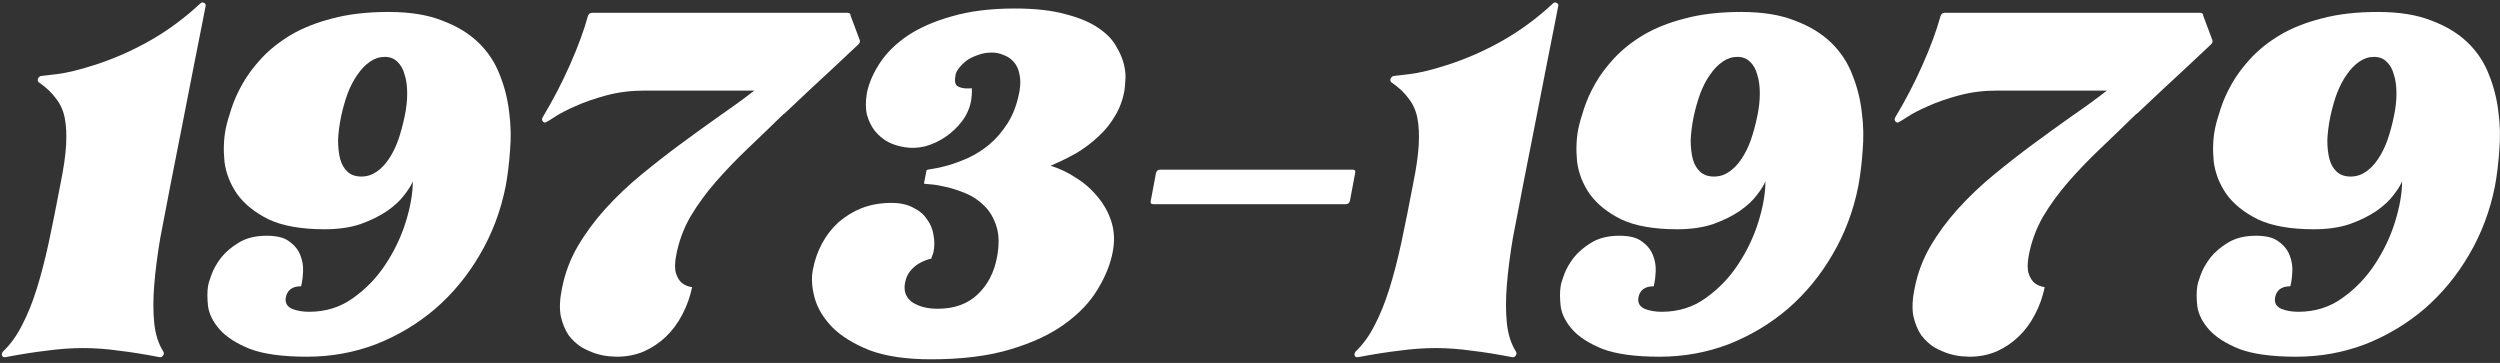
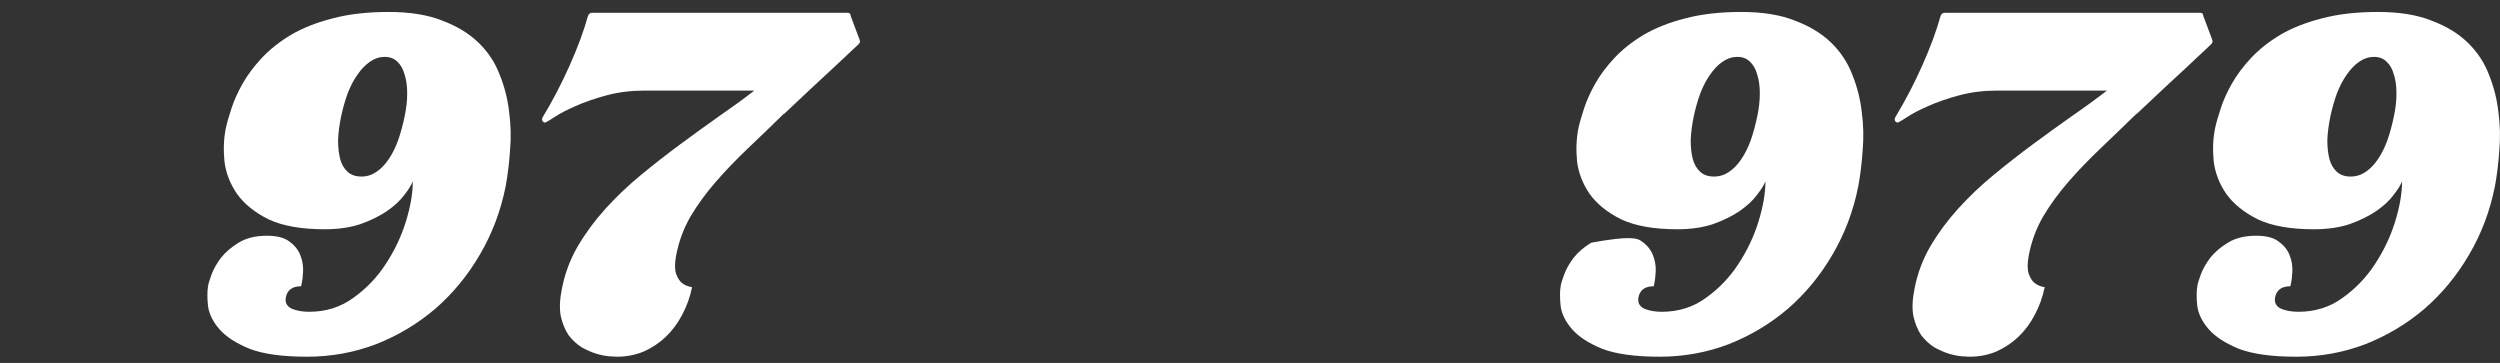
<svg xmlns="http://www.w3.org/2000/svg" width="434" height="63" viewBox="0 0 434 63" fill="none">
  <rect x="0" y="0" width="434" height="63" fill="#333333" stroke="none" />
-   <path d="M29.625 31.925C28.975 35.225 28.375 38.35 27.825 41.3C27.325 44.25 26.975 46.975 26.775 49.475C26.575 51.925 26.575 54.125 26.775 56.075C26.975 58.025 27.5 59.675 28.35 61.025C28.5 61.275 28.475 61.525 28.275 61.775C28.125 61.975 27.925 62.05 27.675 62C25.125 61.5 22.775 61.125 20.625 60.875C18.525 60.575 16.45 60.425 14.4 60.425C12.4 60.425 10.3 60.575 8.1 60.875C5.95 61.125 3.575 61.5 0.975 62C0.675 62.05 0.475 61.975 0.375 61.775C0.275 61.525 0.325 61.275 0.525 61.025C1.825 59.775 2.925 58.25 3.825 56.45C4.775 54.65 5.625 52.55 6.375 50.15C7.125 47.75 7.825 45.05 8.475 42.05C9.125 39 9.8 35.625 10.5 31.925C11.05 29.225 11.375 26.975 11.475 25.175C11.575 23.375 11.5 21.825 11.25 20.525C11 19.225 10.5 18.1 9.75 17.15C9.05 16.15 8.05 15.2 6.75 14.3C6.55 14.15 6.5 13.925 6.6 13.625C6.75 13.325 6.975 13.175 7.275 13.175C7.325 13.175 8.175 13.075 9.825 12.875C11.525 12.675 13.7 12.15 16.35 11.3C19.65 10.25 22.85 8.85 25.95 7.1C29.05 5.35 31.975 3.2 34.725 0.65C34.975 0.4 35.2 0.35 35.4 0.5C35.65 0.6 35.75 0.775 35.7 1.025C35.7 1.075 35.5 2.1 35.1 4.1C34.7 6.1 34.2 8.625 33.6 11.675C33 14.675 32.35 18 31.65 21.65C30.95 25.25 30.275 28.675 29.625 31.925Z" fill="white" />
  <path d="M67.465 2.075C71.165 2.075 74.264 2.575 76.764 3.575C79.314 4.525 81.415 5.8 83.064 7.4C84.715 9 85.939 10.85 86.74 12.95C87.59 15.05 88.139 17.225 88.389 19.475C88.689 21.675 88.74 23.9 88.54 26.15C88.389 28.35 88.139 30.4 87.79 32.3C86.939 36.6 85.439 40.575 83.29 44.225C81.189 47.825 78.615 50.95 75.564 53.6C72.514 56.2 69.09 58.25 65.29 59.75C61.489 61.2 57.489 61.925 53.289 61.925C49.09 61.925 45.789 61.475 43.389 60.575C41.039 59.625 39.289 58.5 38.139 57.2C36.989 55.9 36.315 54.55 36.114 53.15C35.965 51.75 35.965 50.6 36.114 49.7C36.164 49.3 36.364 48.625 36.715 47.675C37.064 46.725 37.614 45.75 38.364 44.75C39.164 43.75 40.19 42.875 41.44 42.125C42.739 41.325 44.364 40.925 46.315 40.925C48.114 40.925 49.44 41.275 50.289 41.975C51.19 42.625 51.815 43.425 52.164 44.375C52.514 45.275 52.664 46.2 52.614 47.15C52.565 48.05 52.489 48.725 52.389 49.175C52.34 49.275 52.315 49.4 52.315 49.55C52.315 49.6 52.289 49.65 52.239 49.7C50.739 49.7 49.864 50.35 49.614 51.65C49.465 52.55 49.815 53.2 50.664 53.6C51.514 53.95 52.514 54.125 53.664 54.125C56.565 54.125 59.114 53.325 61.315 51.725C63.565 50.125 65.439 48.175 66.939 45.875C68.49 43.525 69.665 41.05 70.465 38.45C71.264 35.85 71.665 33.525 71.665 31.475C71.415 32.125 70.915 32.925 70.165 33.875C69.465 34.825 68.465 35.75 67.165 36.65C65.915 37.5 64.389 38.25 62.59 38.9C60.789 39.5 58.715 39.8 56.364 39.8C52.315 39.8 49.065 39.225 46.614 38.075C44.215 36.875 42.389 35.4 41.139 33.65C39.94 31.9 39.215 30.025 38.965 28.025C38.764 25.975 38.84 24.075 39.19 22.325C39.389 21.375 39.715 20.225 40.164 18.875C40.614 17.475 41.264 16.025 42.114 14.525C42.965 13.025 44.065 11.55 45.414 10.1C46.815 8.6 48.514 7.25 50.514 6.05C52.565 4.85 54.965 3.9 57.715 3.2C60.514 2.45 63.764 2.075 67.465 2.075ZM62.739 30.65C63.69 30.65 64.564 30.375 65.365 29.825C66.165 29.275 66.865 28.55 67.465 27.65C68.115 26.7 68.665 25.6 69.115 24.35C69.564 23.05 69.939 21.675 70.24 20.225C70.54 18.825 70.689 17.5 70.689 16.25C70.689 14.95 70.54 13.85 70.24 12.95C69.99 12 69.564 11.25 68.965 10.7C68.415 10.15 67.689 9.875 66.79 9.875C65.889 9.875 65.04 10.15 64.24 10.7C63.44 11.25 62.715 12 62.065 12.95C61.414 13.85 60.84 14.95 60.34 16.25C59.889 17.5 59.514 18.825 59.215 20.225C58.914 21.675 58.739 23.05 58.69 24.35C58.69 25.6 58.815 26.7 59.065 27.65C59.315 28.55 59.739 29.275 60.34 29.825C60.94 30.375 61.739 30.65 62.739 30.65Z" fill="white" />
  <path d="M149.248 6.95C149.348 7.2 149.273 7.45 149.023 7.7C145.623 10.9 143.023 13.325 141.223 14.975C139.473 16.625 138.223 17.8 137.473 18.5C136.723 19.2 136.298 19.6 136.198 19.7C136.148 19.75 136.098 19.775 136.048 19.775C133.948 21.825 131.873 23.825 129.823 25.775C127.823 27.675 125.973 29.6 124.273 31.55C122.573 33.5 121.098 35.525 119.848 37.625C118.648 39.725 117.823 41.975 117.373 44.375C117.123 45.725 117.123 46.775 117.373 47.525C117.623 48.225 117.948 48.75 118.348 49.1C118.848 49.5 119.448 49.75 120.148 49.85C119.798 51.55 119.223 53.15 118.423 54.65C117.673 56.1 116.723 57.375 115.573 58.475C114.473 59.525 113.198 60.375 111.748 61.025C110.298 61.625 108.748 61.925 107.098 61.925C106.848 61.925 106.398 61.9 105.748 61.85C105.098 61.8 104.348 61.65 103.498 61.4C102.698 61.15 101.848 60.775 100.948 60.275C100.098 59.725 99.348 59.025 98.698 58.175C98.098 57.275 97.648 56.175 97.348 54.875C97.098 53.525 97.173 51.9 97.573 50C98.073 47.45 98.973 45.05 100.273 42.8C101.623 40.5 103.223 38.325 105.073 36.275C106.973 34.175 109.048 32.2 111.298 30.35C113.548 28.5 115.823 26.725 118.123 25.025C120.423 23.325 122.673 21.7 124.873 20.15C127.123 18.6 129.148 17.125 130.948 15.725H111.898C109.548 15.725 107.348 16 105.298 16.55C103.248 17.1 101.448 17.725 99.898 18.425C98.398 19.075 97.198 19.7 96.298 20.3C95.448 20.85 94.998 21.125 94.948 21.125C94.698 21.325 94.473 21.325 94.273 21.125C94.073 20.925 94.048 20.675 94.198 20.375C95.948 17.475 97.523 14.45 98.923 11.3C100.323 8.15 101.373 5.3 102.073 2.75C102.223 2.4 102.448 2.225 102.748 2.225H147.148C147.498 2.225 147.673 2.4 147.673 2.75L149.248 6.95Z" fill="white" />
-   <path d="M182.376 28.775C183.876 29.225 185.351 29.925 186.801 30.875C188.251 31.775 189.501 32.875 190.551 34.175C191.651 35.475 192.451 36.925 192.951 38.525C193.451 40.125 193.526 41.85 193.176 43.7C192.776 45.85 191.901 48.025 190.551 50.225C189.251 52.425 187.351 54.425 184.851 56.225C182.401 58.025 179.251 59.5 175.401 60.65C171.601 61.8 167.001 62.375 161.601 62.375C157.301 62.375 153.751 61.85 150.951 60.8C148.201 59.7 146.051 58.375 144.501 56.825C142.951 55.225 141.926 53.525 141.426 51.725C140.926 49.875 140.826 48.225 141.126 46.775C141.426 45.175 141.951 43.675 142.701 42.275C143.451 40.875 144.401 39.65 145.551 38.6C146.751 37.55 148.101 36.725 149.601 36.125C151.151 35.525 152.876 35.225 154.776 35.225C156.276 35.225 157.526 35.5 158.526 36.05C159.576 36.55 160.376 37.225 160.926 38.075C161.526 38.875 161.901 39.775 162.051 40.775C162.251 41.775 162.251 42.775 162.051 43.775C161.951 44.125 161.851 44.4 161.751 44.6C161.701 44.75 161.676 44.85 161.676 44.9C161.576 44.9 161.301 44.975 160.851 45.125C160.401 45.275 159.926 45.5 159.426 45.8C158.926 46.1 158.451 46.525 158.001 47.075C157.551 47.625 157.251 48.325 157.101 49.175C156.851 50.575 157.276 51.675 158.376 52.475C159.526 53.225 161.001 53.6 162.801 53.6C165.651 53.6 167.951 52.775 169.701 51.125C171.451 49.475 172.576 47.325 173.076 44.675C173.476 42.575 173.451 40.8 173.001 39.35C172.551 37.9 171.851 36.7 170.901 35.75C169.951 34.8 168.876 34.075 167.676 33.575C166.476 33.075 165.326 32.7 164.226 32.45C163.176 32.2 162.276 32.05 161.526 32C160.776 31.95 160.401 31.9 160.401 31.85L160.851 29.525C160.901 29.475 161.276 29.4 161.976 29.3C162.676 29.2 163.551 29 164.601 28.7C165.651 28.4 166.801 27.975 168.051 27.425C169.351 26.825 170.576 26.05 171.726 25.1C172.926 24.1 174.001 22.85 174.951 21.35C175.901 19.85 176.576 18.025 176.976 15.875C177.176 14.725 177.176 13.725 176.976 12.875C176.826 12.025 176.501 11.325 176.001 10.775C175.551 10.225 174.976 9.825 174.276 9.575C173.626 9.275 172.926 9.125 172.176 9.125C171.276 9.125 170.451 9.275 169.701 9.575C168.951 9.825 168.301 10.15 167.751 10.55C167.251 10.95 166.826 11.375 166.476 11.825C166.126 12.275 165.926 12.675 165.876 13.025C165.676 14.075 165.801 14.725 166.251 14.975C166.701 15.225 167.226 15.35 167.826 15.35H168.426C168.526 15.35 168.601 15.325 168.651 15.275C168.701 15.275 168.726 15.475 168.726 15.875C168.726 16.275 168.676 16.825 168.576 17.525C168.326 18.825 167.801 20 167.001 21.05C166.201 22.1 165.251 23 164.151 23.75C163.051 24.5 161.876 25.05 160.626 25.4C159.376 25.7 158.176 25.75 157.026 25.55C156.026 25.4 155.076 25.1 154.176 24.65C153.276 24.15 152.501 23.5 151.851 22.7C151.251 21.9 150.801 20.975 150.501 19.925C150.251 18.825 150.251 17.55 150.501 16.1C150.851 14.4 151.601 12.675 152.751 10.925C153.901 9.175 155.501 7.6 157.551 6.2C159.651 4.8 162.226 3.675 165.276 2.825C168.376 1.925 172.001 1.475 176.151 1.475C179.651 1.475 182.576 1.8 184.926 2.45C187.276 3.05 189.151 3.825 190.551 4.775C192.001 5.725 193.051 6.775 193.701 7.925C194.401 9.075 194.876 10.175 195.126 11.225C195.376 12.275 195.451 13.225 195.351 14.075C195.301 14.875 195.251 15.425 195.201 15.725C194.901 17.375 194.351 18.85 193.551 20.15C192.801 21.45 191.851 22.625 190.701 23.675C189.601 24.725 188.351 25.675 186.951 26.525C185.551 27.325 184.026 28.075 182.376 28.775Z" fill="white" />
-   <path d="M200.226 35.45C199.826 35.45 199.676 35.25 199.776 34.85L200.676 30.05C200.776 29.65 201.026 29.45 201.426 29.45H234.801C235.201 29.45 235.351 29.65 235.251 30.05L234.351 34.85C234.251 35.25 234.001 35.45 233.601 35.45H200.226Z" fill="white" />
-   <path d="M264.44 31.925C263.79 35.225 263.19 38.35 262.64 41.3C262.14 44.25 261.79 46.975 261.59 49.475C261.39 51.925 261.39 54.125 261.59 56.075C261.79 58.025 262.315 59.675 263.165 61.025C263.315 61.275 263.29 61.525 263.09 61.775C262.94 61.975 262.74 62.05 262.49 62C259.94 61.5 257.59 61.125 255.44 60.875C253.34 60.575 251.265 60.425 249.215 60.425C247.215 60.425 245.115 60.575 242.915 60.875C240.765 61.125 238.39 61.5 235.79 62C235.49 62.05 235.29 61.975 235.19 61.775C235.09 61.525 235.14 61.275 235.34 61.025C236.64 59.775 237.74 58.25 238.64 56.45C239.59 54.65 240.44 52.55 241.19 50.15C241.94 47.75 242.64 45.05 243.29 42.05C243.94 39 244.615 35.625 245.315 31.925C245.865 29.225 246.19 26.975 246.29 25.175C246.39 23.375 246.315 21.825 246.065 20.525C245.815 19.225 245.315 18.1 244.565 17.15C243.865 16.15 242.865 15.2 241.565 14.3C241.365 14.15 241.315 13.925 241.415 13.625C241.565 13.325 241.79 13.175 242.09 13.175C242.14 13.175 242.99 13.075 244.64 12.875C246.34 12.675 248.515 12.15 251.165 11.3C254.465 10.25 257.665 8.85 260.765 7.1C263.865 5.35 266.79 3.2 269.54 0.65C269.79 0.4 270.015 0.35 270.215 0.5C270.465 0.6 270.565 0.775 270.515 1.025C270.515 1.075 270.315 2.1 269.915 4.1C269.515 6.1 269.015 8.625 268.415 11.675C267.815 14.675 267.165 18 266.465 21.65C265.765 25.25 265.09 28.675 264.44 31.925Z" fill="white" />
-   <path d="M302.279 2.075C305.979 2.075 309.079 2.575 311.579 3.575C314.129 4.525 316.229 5.8 317.879 7.4C319.529 9 320.754 10.85 321.554 12.95C322.404 15.05 322.954 17.225 323.204 19.475C323.504 21.675 323.554 23.9 323.354 26.15C323.204 28.35 322.954 30.4 322.604 32.3C321.754 36.6 320.254 40.575 318.104 44.225C316.004 47.825 313.429 50.95 310.379 53.6C307.329 56.2 303.904 58.25 300.104 59.75C296.304 61.2 292.304 61.925 288.104 61.925C283.904 61.925 280.604 61.475 278.204 60.575C275.854 59.625 274.104 58.5 272.954 57.2C271.804 55.9 271.129 54.55 270.929 53.15C270.779 51.75 270.779 50.6 270.929 49.7C270.979 49.3 271.179 48.625 271.529 47.675C271.879 46.725 272.429 45.75 273.179 44.75C273.979 43.75 275.004 42.875 276.254 42.125C277.554 41.325 279.179 40.925 281.129 40.925C282.929 40.925 284.254 41.275 285.104 41.975C286.004 42.625 286.629 43.425 286.979 44.375C287.329 45.275 287.479 46.2 287.429 47.15C287.379 48.05 287.304 48.725 287.204 49.175C287.154 49.275 287.129 49.4 287.129 49.55C287.129 49.6 287.104 49.65 287.054 49.7C285.554 49.7 284.679 50.35 284.429 51.65C284.279 52.55 284.629 53.2 285.479 53.6C286.329 53.95 287.329 54.125 288.479 54.125C291.379 54.125 293.929 53.325 296.129 51.725C298.379 50.125 300.254 48.175 301.754 45.875C303.304 43.525 304.479 41.05 305.279 38.45C306.079 35.85 306.479 33.525 306.479 31.475C306.229 32.125 305.729 32.925 304.979 33.875C304.279 34.825 303.279 35.75 301.979 36.65C300.729 37.5 299.204 38.25 297.404 38.9C295.604 39.5 293.529 39.8 291.179 39.8C287.129 39.8 283.879 39.225 281.429 38.075C279.029 36.875 277.204 35.4 275.954 33.65C274.754 31.9 274.029 30.025 273.779 28.025C273.579 25.975 273.654 24.075 274.004 22.325C274.204 21.375 274.529 20.225 274.979 18.875C275.429 17.475 276.079 16.025 276.929 14.525C277.779 13.025 278.879 11.55 280.229 10.1C281.629 8.6 283.329 7.25 285.329 6.05C287.379 4.85 289.779 3.9 292.529 3.2C295.329 2.45 298.579 2.075 302.279 2.075ZM297.554 30.65C298.504 30.65 299.379 30.375 300.179 29.825C300.979 29.275 301.679 28.55 302.279 27.65C302.929 26.7 303.479 25.6 303.929 24.35C304.379 23.05 304.754 21.675 305.054 20.225C305.354 18.825 305.504 17.5 305.504 16.25C305.504 14.95 305.354 13.85 305.054 12.95C304.804 12 304.379 11.25 303.779 10.7C303.229 10.15 302.504 9.875 301.604 9.875C300.704 9.875 299.854 10.15 299.054 10.7C298.254 11.25 297.529 12 296.879 12.95C296.229 13.85 295.654 14.95 295.154 16.25C294.704 17.5 294.329 18.825 294.029 20.225C293.729 21.675 293.554 23.05 293.504 24.35C293.504 25.6 293.629 26.7 293.879 27.65C294.129 28.55 294.554 29.275 295.154 29.825C295.754 30.375 296.554 30.65 297.554 30.65Z" fill="white" />
+   <path d="M302.279 2.075C305.979 2.075 309.079 2.575 311.579 3.575C314.129 4.525 316.229 5.8 317.879 7.4C319.529 9 320.754 10.85 321.554 12.95C322.404 15.05 322.954 17.225 323.204 19.475C323.504 21.675 323.554 23.9 323.354 26.15C323.204 28.35 322.954 30.4 322.604 32.3C321.754 36.6 320.254 40.575 318.104 44.225C316.004 47.825 313.429 50.95 310.379 53.6C307.329 56.2 303.904 58.25 300.104 59.75C296.304 61.2 292.304 61.925 288.104 61.925C283.904 61.925 280.604 61.475 278.204 60.575C275.854 59.625 274.104 58.5 272.954 57.2C271.804 55.9 271.129 54.55 270.929 53.15C270.779 51.75 270.779 50.6 270.929 49.7C270.979 49.3 271.179 48.625 271.529 47.675C271.879 46.725 272.429 45.75 273.179 44.75C273.979 43.75 275.004 42.875 276.254 42.125C282.929 40.925 284.254 41.275 285.104 41.975C286.004 42.625 286.629 43.425 286.979 44.375C287.329 45.275 287.479 46.2 287.429 47.15C287.379 48.05 287.304 48.725 287.204 49.175C287.154 49.275 287.129 49.4 287.129 49.55C287.129 49.6 287.104 49.65 287.054 49.7C285.554 49.7 284.679 50.35 284.429 51.65C284.279 52.55 284.629 53.2 285.479 53.6C286.329 53.95 287.329 54.125 288.479 54.125C291.379 54.125 293.929 53.325 296.129 51.725C298.379 50.125 300.254 48.175 301.754 45.875C303.304 43.525 304.479 41.05 305.279 38.45C306.079 35.85 306.479 33.525 306.479 31.475C306.229 32.125 305.729 32.925 304.979 33.875C304.279 34.825 303.279 35.75 301.979 36.65C300.729 37.5 299.204 38.25 297.404 38.9C295.604 39.5 293.529 39.8 291.179 39.8C287.129 39.8 283.879 39.225 281.429 38.075C279.029 36.875 277.204 35.4 275.954 33.65C274.754 31.9 274.029 30.025 273.779 28.025C273.579 25.975 273.654 24.075 274.004 22.325C274.204 21.375 274.529 20.225 274.979 18.875C275.429 17.475 276.079 16.025 276.929 14.525C277.779 13.025 278.879 11.55 280.229 10.1C281.629 8.6 283.329 7.25 285.329 6.05C287.379 4.85 289.779 3.9 292.529 3.2C295.329 2.45 298.579 2.075 302.279 2.075ZM297.554 30.65C298.504 30.65 299.379 30.375 300.179 29.825C300.979 29.275 301.679 28.55 302.279 27.65C302.929 26.7 303.479 25.6 303.929 24.35C304.379 23.05 304.754 21.675 305.054 20.225C305.354 18.825 305.504 17.5 305.504 16.25C305.504 14.95 305.354 13.85 305.054 12.95C304.804 12 304.379 11.25 303.779 10.7C303.229 10.15 302.504 9.875 301.604 9.875C300.704 9.875 299.854 10.15 299.054 10.7C298.254 11.25 297.529 12 296.879 12.95C296.229 13.85 295.654 14.95 295.154 16.25C294.704 17.5 294.329 18.825 294.029 20.225C293.729 21.675 293.554 23.05 293.504 24.35C293.504 25.6 293.629 26.7 293.879 27.65C294.129 28.55 294.554 29.275 295.154 29.825C295.754 30.375 296.554 30.65 297.554 30.65Z" fill="white" />
  <path d="M384.062 6.95C384.162 7.2 384.087 7.45 383.837 7.7C380.437 10.9 377.837 13.325 376.037 14.975C374.287 16.625 373.037 17.8 372.287 18.5C371.537 19.2 371.112 19.6 371.012 19.7C370.962 19.75 370.912 19.775 370.862 19.775C368.762 21.825 366.687 23.825 364.637 25.775C362.637 27.675 360.787 29.6 359.087 31.55C357.387 33.5 355.912 35.525 354.662 37.625C353.462 39.725 352.637 41.975 352.187 44.375C351.937 45.725 351.937 46.775 352.187 47.525C352.437 48.225 352.762 48.75 353.162 49.1C353.662 49.5 354.262 49.75 354.962 49.85C354.612 51.55 354.037 53.15 353.237 54.65C352.487 56.1 351.537 57.375 350.387 58.475C349.287 59.525 348.012 60.375 346.562 61.025C345.112 61.625 343.562 61.925 341.912 61.925C341.662 61.925 341.212 61.9 340.562 61.85C339.912 61.8 339.162 61.65 338.312 61.4C337.512 61.15 336.662 60.775 335.762 60.275C334.912 59.725 334.162 59.025 333.512 58.175C332.912 57.275 332.462 56.175 332.162 54.875C331.912 53.525 331.987 51.9 332.387 50C332.887 47.45 333.787 45.05 335.087 42.8C336.437 40.5 338.037 38.325 339.887 36.275C341.787 34.175 343.862 32.2 346.112 30.35C348.362 28.5 350.637 26.725 352.937 25.025C355.237 23.325 357.487 21.7 359.687 20.15C361.937 18.6 363.962 17.125 365.762 15.725H346.712C344.362 15.725 342.162 16 340.112 16.55C338.062 17.1 336.262 17.725 334.712 18.425C333.212 19.075 332.012 19.7 331.112 20.3C330.262 20.85 329.812 21.125 329.762 21.125C329.512 21.325 329.287 21.325 329.087 21.125C328.887 20.925 328.862 20.675 329.012 20.375C330.762 17.475 332.337 14.45 333.737 11.3C335.137 8.15 336.187 5.3 336.887 2.75C337.037 2.4 337.262 2.225 337.562 2.225H381.962C382.312 2.225 382.487 2.4 382.487 2.75L384.062 6.95Z" fill="white" />
  <path d="M412.801 2.075C416.501 2.075 419.601 2.575 422.101 3.575C424.651 4.525 426.751 5.8 428.401 7.4C430.051 9 431.276 10.85 432.076 12.95C432.926 15.05 433.476 17.225 433.726 19.475C434.026 21.675 434.076 23.9 433.876 26.15C433.726 28.35 433.476 30.4 433.126 32.3C432.276 36.6 430.776 40.575 428.626 44.225C426.526 47.825 423.951 50.95 420.901 53.6C417.851 56.2 414.426 58.25 410.626 59.75C406.826 61.2 402.826 61.925 398.626 61.925C394.426 61.925 391.126 61.475 388.726 60.575C386.376 59.625 384.626 58.5 383.476 57.2C382.326 55.9 381.651 54.55 381.451 53.15C381.301 51.75 381.301 50.6 381.451 49.7C381.501 49.3 381.701 48.625 382.051 47.675C382.401 46.725 382.951 45.75 383.701 44.75C384.501 43.75 385.526 42.875 386.776 42.125C388.076 41.325 389.701 40.925 391.651 40.925C393.451 40.925 394.776 41.275 395.626 41.975C396.526 42.625 397.151 43.425 397.501 44.375C397.851 45.275 398.001 46.2 397.951 47.15C397.901 48.05 397.826 48.725 397.726 49.175C397.676 49.275 397.651 49.4 397.651 49.55C397.651 49.6 397.626 49.65 397.576 49.7C396.076 49.7 395.201 50.35 394.951 51.65C394.801 52.55 395.151 53.2 396.001 53.6C396.851 53.95 397.851 54.125 399.001 54.125C401.901 54.125 404.451 53.325 406.651 51.725C408.901 50.125 410.776 48.175 412.276 45.875C413.826 43.525 415.001 41.05 415.801 38.45C416.601 35.85 417.001 33.525 417.001 31.475C416.751 32.125 416.251 32.925 415.501 33.875C414.801 34.825 413.801 35.75 412.501 36.65C411.251 37.5 409.726 38.25 407.926 38.9C406.126 39.5 404.051 39.8 401.701 39.8C397.651 39.8 394.401 39.225 391.951 38.075C389.551 36.875 387.726 35.4 386.476 33.65C385.276 31.9 384.551 30.025 384.301 28.025C384.101 25.975 384.176 24.075 384.526 22.325C384.726 21.375 385.051 20.225 385.501 18.875C385.951 17.475 386.601 16.025 387.451 14.525C388.301 13.025 389.401 11.55 390.751 10.1C392.151 8.6 393.851 7.25 395.851 6.05C397.901 4.85 400.301 3.9 403.051 3.2C405.851 2.45 409.101 2.075 412.801 2.075ZM408.076 30.65C409.026 30.65 409.901 30.375 410.701 29.825C411.501 29.275 412.201 28.55 412.801 27.65C413.451 26.7 414.001 25.6 414.451 24.35C414.901 23.05 415.276 21.675 415.576 20.225C415.876 18.825 416.026 17.5 416.026 16.25C416.026 14.95 415.876 13.85 415.576 12.95C415.326 12 414.901 11.25 414.301 10.7C413.751 10.15 413.026 9.875 412.126 9.875C411.226 9.875 410.376 10.15 409.576 10.7C408.776 11.25 408.051 12 407.401 12.95C406.751 13.85 406.176 14.95 405.676 16.25C405.226 17.5 404.851 18.825 404.551 20.225C404.251 21.675 404.076 23.05 404.026 24.35C404.026 25.6 404.151 26.7 404.401 27.65C404.651 28.55 405.076 29.275 405.676 29.825C406.276 30.375 407.076 30.65 408.076 30.65Z" fill="white" />
</svg>